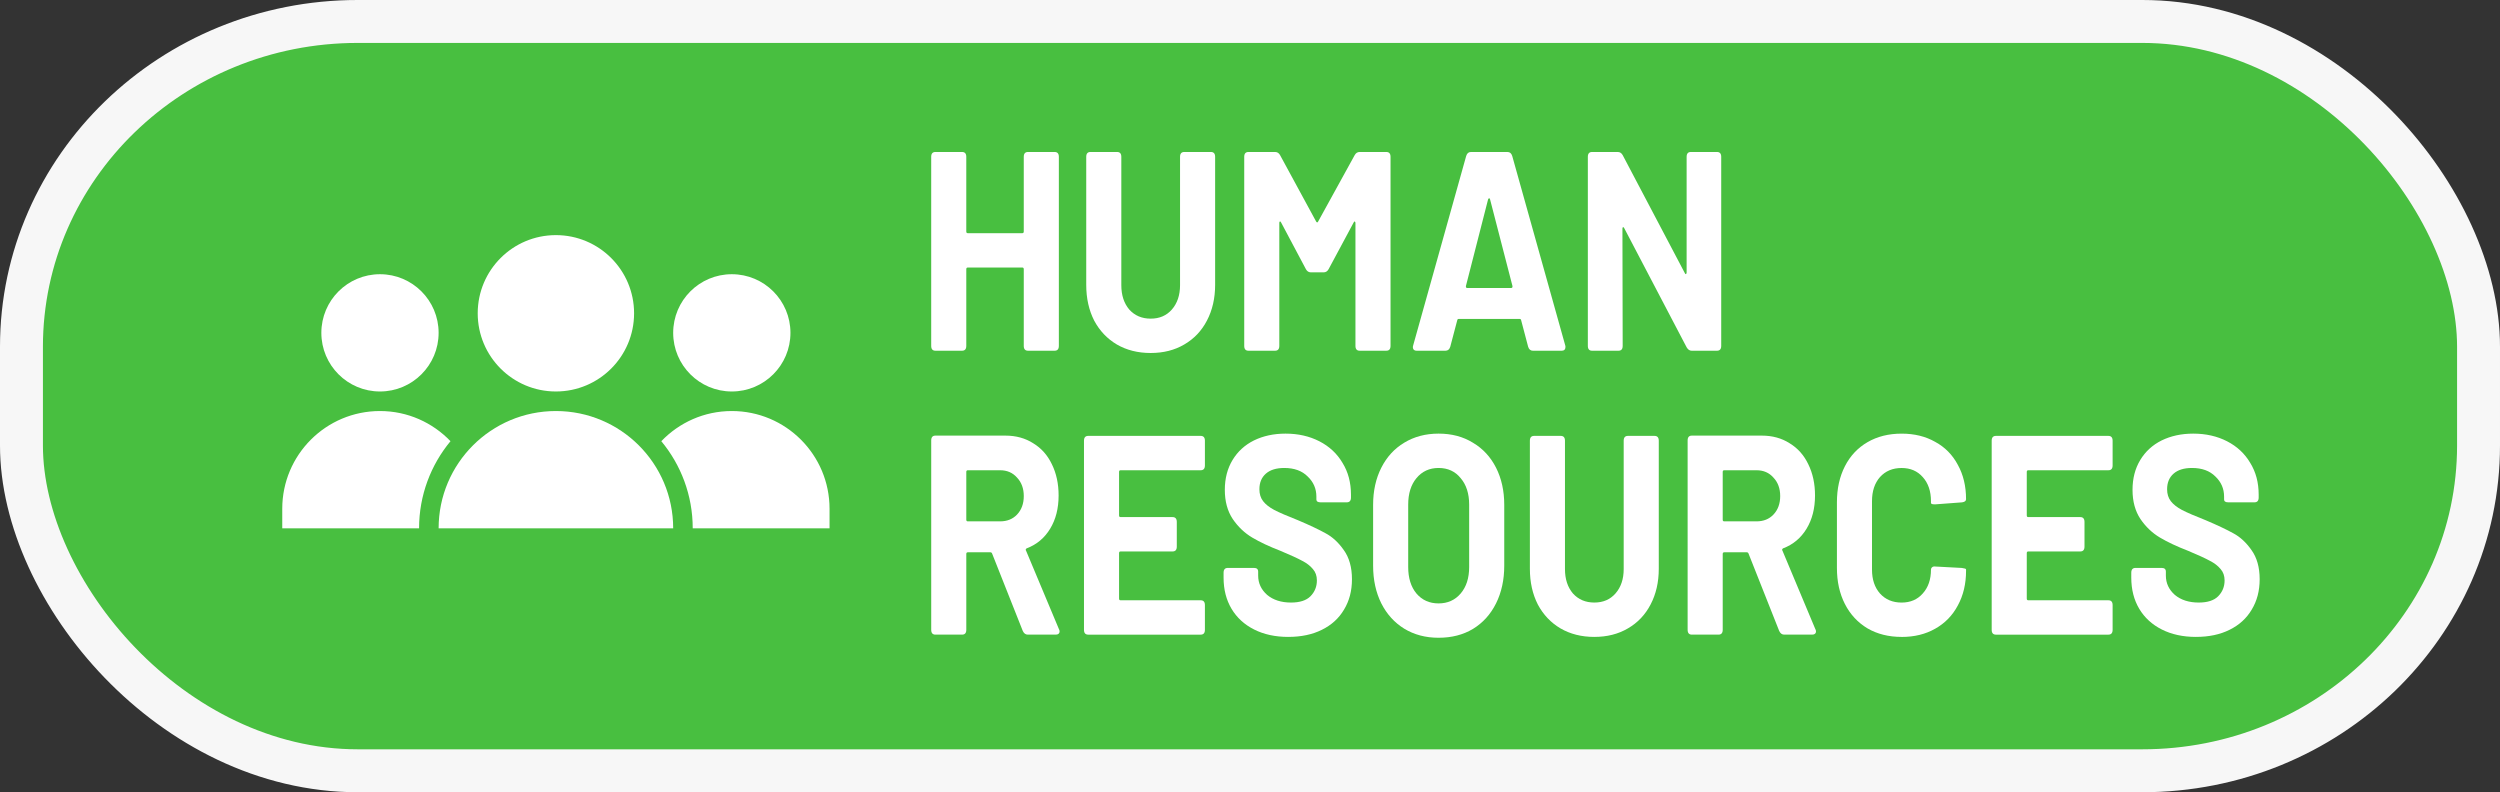
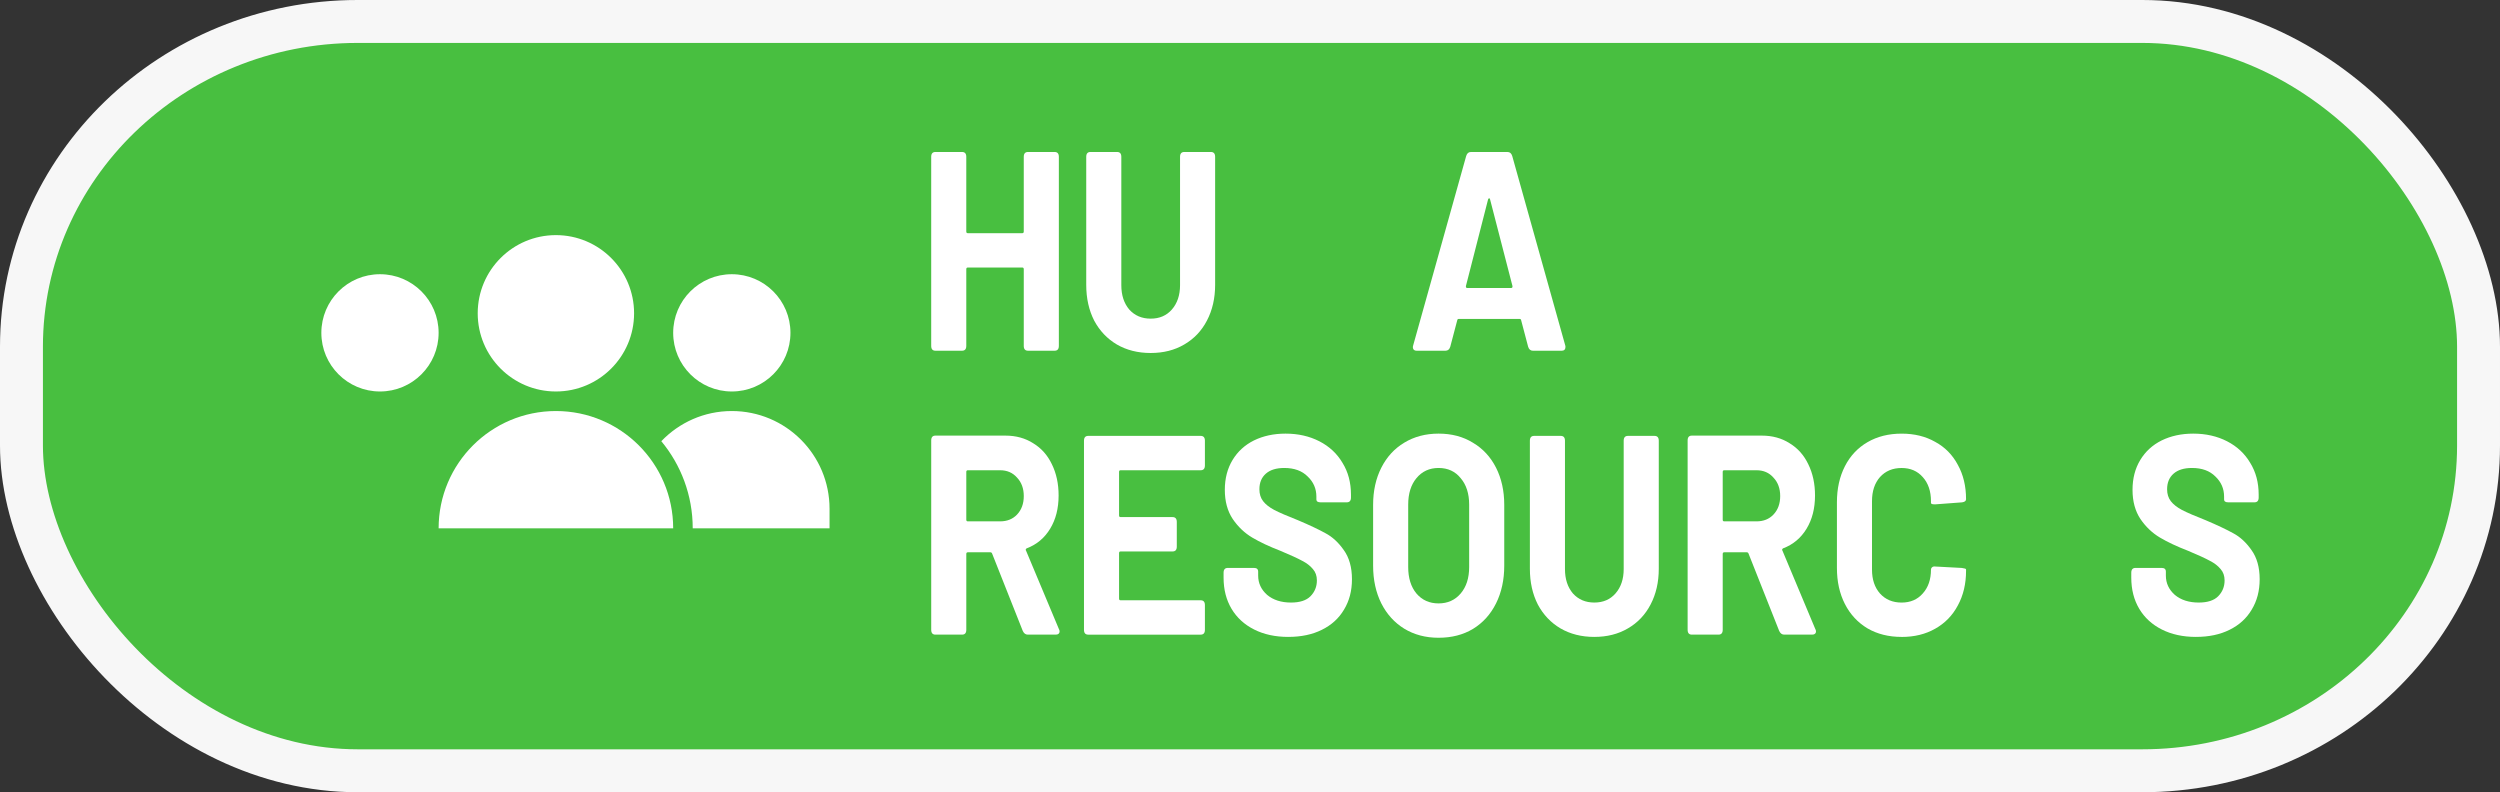
<svg xmlns="http://www.w3.org/2000/svg" xmlns:ns1="http://sodipodi.sourceforge.net/DTD/sodipodi-0.dtd" xmlns:ns2="http://www.inkscape.org/namespaces/inkscape" version="1.1" id="svg2" width="349.447" height="110.737" viewBox="0 0 349.447 110.737" ns1:docname="3-en-human-resources.svg" ns2:version="1.1.2 (0a00cf5339, 2022-02-04, custom)">
  <rect x="0" y="0" width="349.447" height="110.737" fill="#333333" stroke="none" />
  <defs id="defs6">
    <clipPath clipPathUnits="userSpaceOnUse" id="clipPath18">
      <path d="M 0,5000 H 5000 V 0 H 0 Z" id="path16" />
    </clipPath>
    <clipPath clipPathUnits="userSpaceOnUse" id="clipPath18-7">
      <path d="M 0,5000 H 5000 V 0 H 0 Z" id="path16-8" />
    </clipPath>
  </defs>
  <ns1:namedview id="namedview4" pagecolor="#ffffff" bordercolor="#666666" borderopacity="1.0" ns2:pageshadow="2" ns2:pageopacity="0.0" ns2:pagecheckerboard="0" showgrid="false" ns2:lockguides="false" ns2:zoom="2.0000001" ns2:cx="195.74999" ns2:cy="66.999997" ns2:window-width="1280" ns2:window-height="961" ns2:window-x="-8" ns2:window-y="-8" ns2:window-maximized="1" ns2:current-layer="text11811-8-9" />
  <g ns2:groupmode="layer" id="layer1" ns2:label="Image 1" style="display:inline;opacity:1" transform="translate(-0.313,1.082)">
    <rect style="fill:#48bf40;fill-opacity:1;fill-rule:evenodd;stroke:#f7f7f7;stroke-width:6;stroke-miterlimit:4;stroke-dasharray:none;stroke-opacity:1;paint-order:stroke fill markers" id="rect35" width="343.447" height="104.737" x="3.313" y="1.918" rx="47.005" ry="45.47" />
  </g>
  <g ns2:groupmode="layer" id="layer2" ns2:label="Image 2" style="display:inline;opacity:1">
    <g id="g12" transform="matrix(0.017,0,0,-0.017,35.203,95.856)" style="display:inline;fill:#ffffff;fill-opacity:1">
      <g id="g14" clip-path="url(#clipPath18-7)" style="fill:#ffffff;fill-opacity:1">
        <g id="g20" transform="translate(3142.871,3062.5)" style="fill:#ffffff;fill-opacity:1">
          <path d="m 0,0 c 0,355.054 -287.842,642.871 -642.871,642.871 -355.029,0 -642.871,-287.817 -642.871,-642.871 0,-355.029 287.842,-642.822 642.871,-642.822 C -287.842,-642.822 0,-355.029 0,0" style="fill:#ffffff;fill-opacity:1;fill-rule:nonzero;stroke:none" id="path22" />
        </g>
        <g id="g24" transform="translate(4428.565,2901.782)" style="fill:#ffffff;fill-opacity:1">
          <path d="m 0,0 c 0,266.284 -215.869,482.153 -482.129,482.153 -266.26,0 -482.129,-215.869 -482.129,-482.153 0,-266.284 215.869,-482.104 482.129,-482.104 C -215.869,-482.104 0,-266.284 0,0" style="fill:#ffffff;fill-opacity:1;fill-rule:nonzero;stroke:none" id="path26" />
        </g>
        <g id="g28" transform="translate(1535.693,2901.782)" style="fill:#ffffff;fill-opacity:1">
          <path d="m 0,0 c 0,266.284 -215.82,482.153 -482.129,482.153 -266.26,0 -482.129,-215.869 -482.129,-482.153 0,-266.284 215.869,-482.104 482.129,-482.104 C -215.82,-482.104 0,-266.284 0,0" style="fill:#ffffff;fill-opacity:1;fill-rule:nonzero;stroke:none" id="path30" />
        </g>
        <g id="g32" transform="translate(1535.693,1294.678)" style="fill:#ffffff;fill-opacity:1">
          <path d="m 0,0 h 1928.613 c 0,532.52 -431.738,964.258 -964.306,964.258 C 431.738,964.258 0,532.52 0,0" style="fill:#ffffff;fill-opacity:1;fill-rule:nonzero;stroke:none" id="path34" />
        </g>
        <g id="g36" transform="translate(3946.436,2258.936)" style="fill:#ffffff;fill-opacity:1">
          <path d="m 0,0 c -228.027,0 -433.398,-95.41 -579.687,-247.998 161.23,-194.678 258.251,-444.385 258.251,-716.26 h 1125 v 160.694 C 803.564,-359.766 443.799,0 0,0" style="fill:#ffffff;fill-opacity:1;fill-rule:nonzero;stroke:none" id="path38" />
        </g>
        <g id="g40" transform="translate(250,1455.371)" style="fill:#ffffff;fill-opacity:1">
-           <path d="m 0,0 v -160.693 h 1125 c 0,271.875 97.021,521.582 258.252,716.259 C 1236.963,708.154 1031.592,803.564 803.564,803.564 359.766,803.564 0,443.799 0,0" style="fill:#ffffff;fill-opacity:1;fill-rule:nonzero;stroke:none" id="path42" />
-         </g>
+           </g>
      </g>
    </g>
    <g aria-label="HUMAN RESOURCES" transform="scale(0.936,1.068)" id="text11811-8-9" style="font-size:37.158px;line-height:1;font-family:Barlow;-inkscape-font-specification:Barlow;display:inline;fill:#ffffff;stroke-width:0.929">
      <path d="m 152.886,20.523 q 0,-0.632 0.632,-0.632 h 3.976 q 0.632,0 0.632,0.632 v 24.747 q 0,0.632 -0.632,0.632 h -3.976 q -0.632,0 -0.632,-0.632 v -10.033 q 0,-0.223 -0.223,-0.223 h -8.138 q -0.223,0 -0.223,0.223 v 10.033 q 0,0.632 -0.632,0.632 h -3.976 q -0.632,0 -0.632,-0.632 V 20.523 q 0,-0.632 0.632,-0.632 h 3.976 q 0.632,0 0.632,0.632 v 9.773 q 0,0.223 0.223,0.223 h 8.138 q 0.223,0 0.223,-0.223 z" style="font-weight:bold;-inkscape-font-specification:'Barlow Bold'" id="path2841" />
      <path d="m 171.837,46.2 q -2.861,0 -5.053,-1.115 -2.155,-1.115 -3.381,-3.121 -1.189,-2.044 -1.189,-4.682 V 20.523 q 0,-0.632 0.632,-0.632 h 3.976 q 0.632,0 0.632,0.632 V 37.319 q 0,1.969 1.189,3.196 1.226,1.189 3.196,1.189 1.969,0 3.158,-1.189 1.226,-1.226 1.226,-3.196 V 20.523 q 0,-0.632 0.632,-0.632 h 3.976 q 0.632,0 0.632,0.632 v 16.758 q 0,2.638 -1.226,4.682 -1.189,2.007 -3.381,3.121 -2.155,1.115 -5.016,1.115 z" style="font-weight:bold;-inkscape-font-specification:'Barlow Bold'" id="path2843" />
-       <path d="m 186.44,45.902 q -0.632,0 -0.632,-0.632 V 20.523 q 0,-0.632 0.632,-0.632 h 3.976 q 0.483,0 0.743,0.409 l 5.388,8.695 q 0.074,0.111 0.149,0.111 0.111,0 0.149,-0.111 l 5.462,-8.695 q 0.26,-0.409 0.743,-0.409 h 3.976 q 0.632,0 0.632,0.632 v 24.747 q 0,0.632 -0.632,0.632 h -3.976 q -0.632,0 -0.632,-0.632 V 29.181 q 0,-0.149 -0.111,-0.186 -0.074,-0.037 -0.149,0.111 l -3.753,6.131 q -0.26,0.409 -0.743,0.409 h -1.895 q -0.483,0 -0.743,-0.409 l -3.716,-6.131 q -0.074,-0.149 -0.186,-0.111 -0.074,0.037 -0.074,0.186 v 16.089 q 0,0.632 -0.632,0.632 z" style="font-weight:bold;-inkscape-font-specification:'Barlow Bold'" id="path2845" />
      <path d="m 228.912,45.902 q -0.52,0 -0.706,-0.52 l -1.04,-3.456 q -0.037,-0.186 -0.223,-0.186 h -9.104 q -0.186,0 -0.223,0.186 l -1.04,3.456 q -0.186,0.52 -0.706,0.52 h -4.31 q -0.334,0 -0.483,-0.186 -0.149,-0.223 -0.037,-0.52 l 7.915,-24.784 q 0.186,-0.52 0.706,-0.52 h 5.462 q 0.52,0 0.706,0.52 l 7.915,24.784 q 0.037,0.074 0.037,0.223 0,0.223 -0.149,0.372 -0.149,0.111 -0.409,0.111 z m -9.996,-8.472 q -0.037,0.26 0.186,0.26 h 6.577 q 0.223,0 0.186,-0.26 l -3.344,-11.333 q -0.037,-0.149 -0.149,-0.149 -0.074,0 -0.149,0.149 z" style="font-weight:bold;-inkscape-font-specification:'Barlow Bold'" id="path2847" />
-       <path d="m 237.755,45.902 q -0.632,0 -0.632,-0.632 V 20.523 q 0,-0.632 0.632,-0.632 h 3.827 q 0.483,0 0.743,0.409 l 9.29,15.458 q 0.074,0.149 0.149,0.111 0.111,-0.037 0.111,-0.186 V 20.523 q 0,-0.632 0.632,-0.632 h 3.902 q 0.632,0 0.632,0.632 v 24.747 q 0,0.632 -0.632,0.632 h -3.79 q -0.446,0 -0.743,-0.446 l -9.327,-15.606 q -0.074,-0.149 -0.186,-0.111 -0.074,0.037 -0.074,0.186 l 0.037,15.346 q 0,0.632 -0.632,0.632 z" style="font-weight:bold;-inkscape-font-specification:'Barlow Bold'" id="path2849" />
      <path d="m 153.481,83.06 q -0.483,0 -0.743,-0.483 l -4.57,-10.107 q -0.074,-0.186 -0.26,-0.186 h -3.381 q -0.223,0 -0.223,0.223 v 9.921 q 0,0.632 -0.632,0.632 h -3.976 q -0.632,0 -0.632,-0.632 V 57.644 q 0,-0.632 0.632,-0.632 h 10.441 q 2.378,0 4.162,1.003 1.821,0.966 2.787,2.75 1.003,1.784 1.003,4.087 0,2.527 -1.263,4.347 -1.263,1.821 -3.493,2.564 -0.111,0.037 -0.149,0.149 -0.037,0.074 0.037,0.149 l 4.905,10.256 q 0.111,0.149 0.111,0.334 0,0.186 -0.149,0.297 -0.149,0.111 -0.409,0.111 z m -8.955,-21.514 q -0.223,0 -0.223,0.223 v 6.243 q 0,0.223 0.223,0.223 h 4.831 q 1.561,0 2.527,-0.892 1.003,-0.929 1.003,-2.415 0,-1.486 -1.003,-2.415 -0.966,-0.966 -2.527,-0.966 z" style="font-weight:bold;-inkscape-font-specification:'Barlow Bold'" id="path2851" />
      <path d="m 179.937,60.914 q 0,0.632 -0.632,0.632 h -11.965 q -0.223,0 -0.223,0.223 v 5.685 q 0,0.223 0.223,0.223 h 7.766 q 0.632,0 0.632,0.632 v 3.233 q 0,0.632 -0.632,0.632 h -7.766 q -0.223,0 -0.223,0.223 v 5.945 q 0,0.223 0.223,0.223 h 11.965 q 0.632,0 0.632,0.632 v 3.233 q 0,0.632 -0.632,0.632 h -16.795 q -0.632,0 -0.632,-0.632 V 57.681 q 0,-0.632 0.632,-0.632 h 16.795 q 0.632,0 0.632,0.632 z" style="font-weight:bold;-inkscape-font-specification:'Barlow Bold'" id="path2853" />
      <path d="m 192.385,83.358 q -2.898,0 -5.091,-0.966 -2.192,-0.966 -3.381,-2.713 -1.189,-1.746 -1.189,-4.087 v -0.632 q 0,-0.632 0.632,-0.632 h 3.902 q 0.632,0 0.632,0.483 v 0.52 q 0,1.486 1.338,2.527 1.375,1.003 3.567,1.003 1.969,0 2.898,-0.817 0.966,-0.855 0.966,-2.081 0,-0.892 -0.595,-1.486 -0.595,-0.632 -1.598,-1.078 -1.003,-0.483 -3.233,-1.301 -2.527,-0.855 -4.236,-1.746 -1.709,-0.892 -2.898,-2.415 -1.189,-1.561 -1.189,-3.827 0,-2.229 1.152,-3.902 1.152,-1.672 3.196,-2.564 2.081,-0.892 4.719,-0.892 2.824,0 5.053,1.003 2.229,1.003 3.456,2.824 1.263,1.784 1.263,4.162 v 0.372 q 0,0.632 -0.632,0.632 h -3.902 q -0.632,0 -0.632,-0.372 v -0.372 q 0,-1.561 -1.301,-2.638 -1.263,-1.115 -3.493,-1.115 -1.784,0 -2.75,0.743 -0.966,0.743 -0.966,2.044 0,0.929 0.557,1.561 0.557,0.632 1.672,1.152 1.152,0.52 3.53,1.338 2.601,0.966 4.125,1.709 1.523,0.706 2.713,2.192 1.226,1.486 1.226,3.827 0,2.267 -1.189,3.976 -1.152,1.709 -3.307,2.638 -2.118,0.929 -5.016,0.929 z" style="font-weight:bold;-inkscape-font-specification:'Barlow Bold'" id="path2855" />
      <path d="m 214.829,83.469 q -2.898,0 -5.128,-1.189 -2.192,-1.189 -3.419,-3.307 -1.226,-2.155 -1.226,-4.942 v -7.952 q 0,-2.75 1.226,-4.868 1.226,-2.118 3.419,-3.27 2.229,-1.189 5.128,-1.189 2.935,0 5.128,1.189 2.229,1.152 3.456,3.27 1.226,2.118 1.226,4.868 v 7.952 q 0,2.787 -1.226,4.942 -1.226,2.155 -3.456,3.344 -2.192,1.152 -5.128,1.152 z m 0,-4.496 q 2.044,0 3.307,-1.301 1.263,-1.301 1.263,-3.456 v -8.175 q 0,-2.155 -1.263,-3.456 -1.226,-1.338 -3.307,-1.338 -2.044,0 -3.307,1.338 -1.226,1.301 -1.226,3.456 v 8.175 q 0,2.155 1.226,3.456 1.263,1.301 3.307,1.301 z" style="font-weight:bold;-inkscape-font-specification:'Barlow Bold'" id="path2857" />
      <path d="m 238.09,83.358 q -2.861,0 -5.053,-1.115 -2.155,-1.115 -3.381,-3.121 -1.189,-2.044 -1.189,-4.682 V 57.681 q 0,-0.632 0.632,-0.632 h 3.976 q 0.632,0 0.632,0.632 v 16.795 q 0,1.969 1.189,3.196 1.226,1.189 3.196,1.189 1.969,0 3.158,-1.189 1.226,-1.226 1.226,-3.196 V 57.681 q 0,-0.632 0.632,-0.632 h 3.976 q 0.632,0 0.632,0.632 v 16.758 q 0,2.638 -1.226,4.682 -1.189,2.007 -3.381,3.121 -2.155,1.115 -5.016,1.115 z" style="font-weight:bold;-inkscape-font-specification:'Barlow Bold'" id="path2859" />
      <path d="m 266.441,83.06 q -0.483,0 -0.743,-0.483 l -4.57,-10.107 q -0.074,-0.186 -0.26,-0.186 h -3.381 q -0.223,0 -0.223,0.223 v 9.921 q 0,0.632 -0.632,0.632 h -3.976 q -0.632,0 -0.632,-0.632 V 57.644 q 0,-0.632 0.632,-0.632 h 10.441 q 2.378,0 4.162,1.003 1.821,0.966 2.787,2.75 1.003,1.784 1.003,4.087 0,2.527 -1.263,4.347 -1.263,1.821 -3.493,2.564 -0.111,0.037 -0.149,0.149 -0.037,0.074 0.037,0.149 l 4.905,10.256 q 0.111,0.149 0.111,0.334 0,0.186 -0.149,0.297 -0.149,0.111 -0.409,0.111 z m -8.955,-21.514 q -0.223,0 -0.223,0.223 v 6.243 q 0,0.223 0.223,0.223 h 4.831 q 1.561,0 2.527,-0.892 1.003,-0.929 1.003,-2.415 0,-1.486 -1.003,-2.415 -0.966,-0.966 -2.527,-0.966 z" style="font-weight:bold;-inkscape-font-specification:'Barlow Bold'" id="path2861" />
      <path d="m 283.98,83.358 q -2.898,0 -5.091,-1.115 -2.192,-1.152 -3.381,-3.196 -1.189,-2.044 -1.189,-4.719 v -8.583 q 0,-2.675 1.189,-4.719 1.189,-2.044 3.381,-3.158 2.192,-1.115 5.091,-1.115 2.861,0 5.016,1.078 2.192,1.04 3.381,3.01 1.226,1.932 1.226,4.496 0,0.334 -0.595,0.409 l -3.976,0.26 h -0.149 q -0.52,0 -0.52,-0.186 v -0.223 q 0,-1.969 -1.226,-3.158 -1.189,-1.189 -3.158,-1.189 -2.007,0 -3.233,1.189 -1.189,1.189 -1.189,3.158 v 8.955 q 0,1.932 1.189,3.121 1.226,1.189 3.233,1.189 1.969,0 3.158,-1.189 1.226,-1.189 1.226,-3.121 0,-0.186 0.149,-0.297 0.186,-0.149 0.483,-0.111 l 3.976,0.186 q 0.632,0.074 0.632,0.186 v 0.186 q 0,2.564 -1.226,4.533 -1.189,1.969 -3.381,3.047 -2.155,1.078 -5.016,1.078 z" style="font-weight:bold;-inkscape-font-specification:'Barlow Bold'" id="path2863" />
-       <path d="m 315.49,60.914 q 0,0.632 -0.632,0.632 h -11.965 q -0.223,0 -0.223,0.223 v 5.685 q 0,0.223 0.223,0.223 h 7.766 q 0.632,0 0.632,0.632 v 3.233 q 0,0.632 -0.632,0.632 h -7.766 q -0.223,0 -0.223,0.223 v 5.945 q 0,0.223 0.223,0.223 h 11.965 q 0.632,0 0.632,0.632 v 3.233 q 0,0.632 -0.632,0.632 h -16.795 q -0.632,0 -0.632,-0.632 V 57.681 q 0,-0.632 0.632,-0.632 h 16.795 q 0.632,0 0.632,0.632 z" style="font-weight:bold;-inkscape-font-specification:'Barlow Bold'" id="path2865" />
      <path d="m 327.938,83.358 q -2.898,0 -5.091,-0.966 -2.192,-0.966 -3.381,-2.713 -1.189,-1.746 -1.189,-4.087 v -0.632 q 0,-0.632 0.632,-0.632 h 3.902 q 0.632,0 0.632,0.483 v 0.52 q 0,1.486 1.338,2.527 1.375,1.003 3.567,1.003 1.969,0 2.898,-0.817 0.966,-0.855 0.966,-2.081 0,-0.892 -0.595,-1.486 -0.595,-0.632 -1.598,-1.078 -1.003,-0.483 -3.233,-1.301 -2.527,-0.855 -4.236,-1.746 -1.709,-0.892 -2.898,-2.415 -1.189,-1.561 -1.189,-3.827 0,-2.229 1.152,-3.902 1.152,-1.672 3.196,-2.564 2.081,-0.892 4.719,-0.892 2.824,0 5.053,1.003 2.229,1.003 3.456,2.824 1.263,1.784 1.263,4.162 v 0.372 q 0,0.632 -0.632,0.632 h -3.902 q -0.632,0 -0.632,-0.372 v -0.372 q 0,-1.561 -1.301,-2.638 -1.263,-1.115 -3.493,-1.115 -1.784,0 -2.75,0.743 -0.966,0.743 -0.966,2.044 0,0.929 0.557,1.561 0.557,0.632 1.672,1.152 1.152,0.52 3.53,1.338 2.601,0.966 4.125,1.709 1.523,0.706 2.713,2.192 1.226,1.486 1.226,3.827 0,2.267 -1.189,3.976 -1.152,1.709 -3.307,2.638 -2.118,0.929 -5.016,0.929 z" style="font-weight:bold;-inkscape-font-specification:'Barlow Bold'" id="path2867" />
    </g>
  </g>
  <g ns2:groupmode="layer" id="layer5" ns2:label="Image 3" />
</svg>